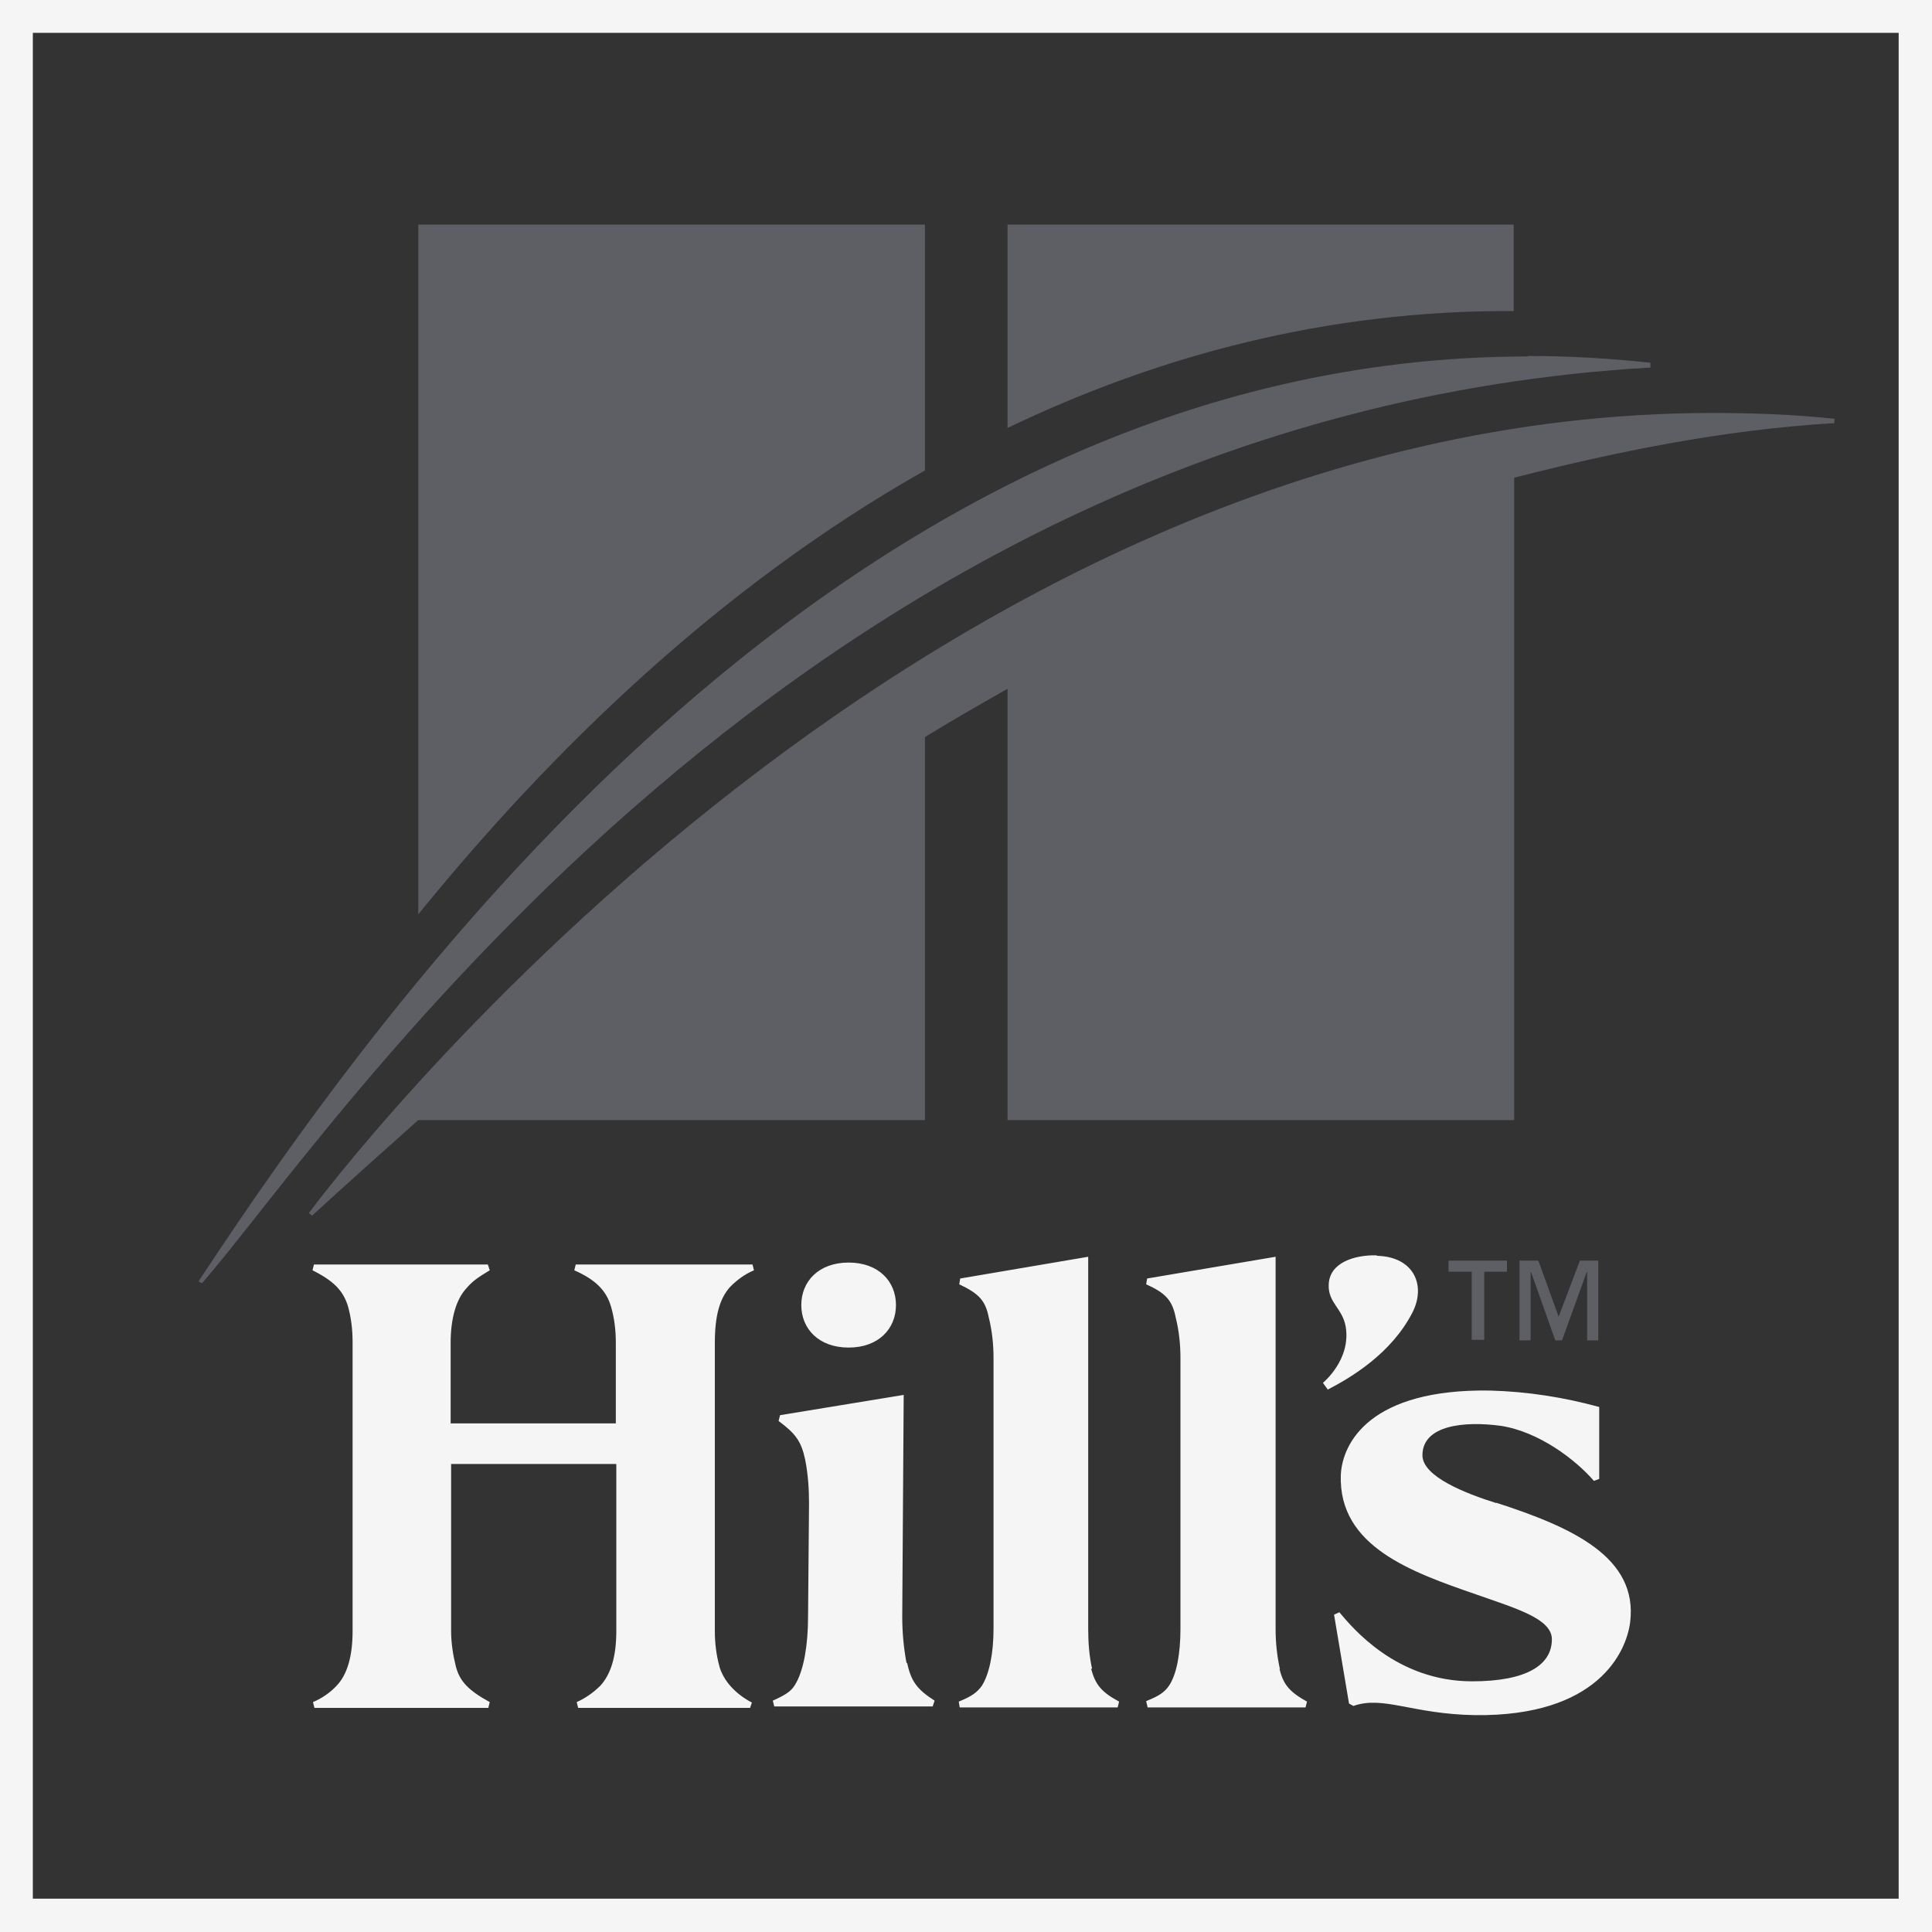
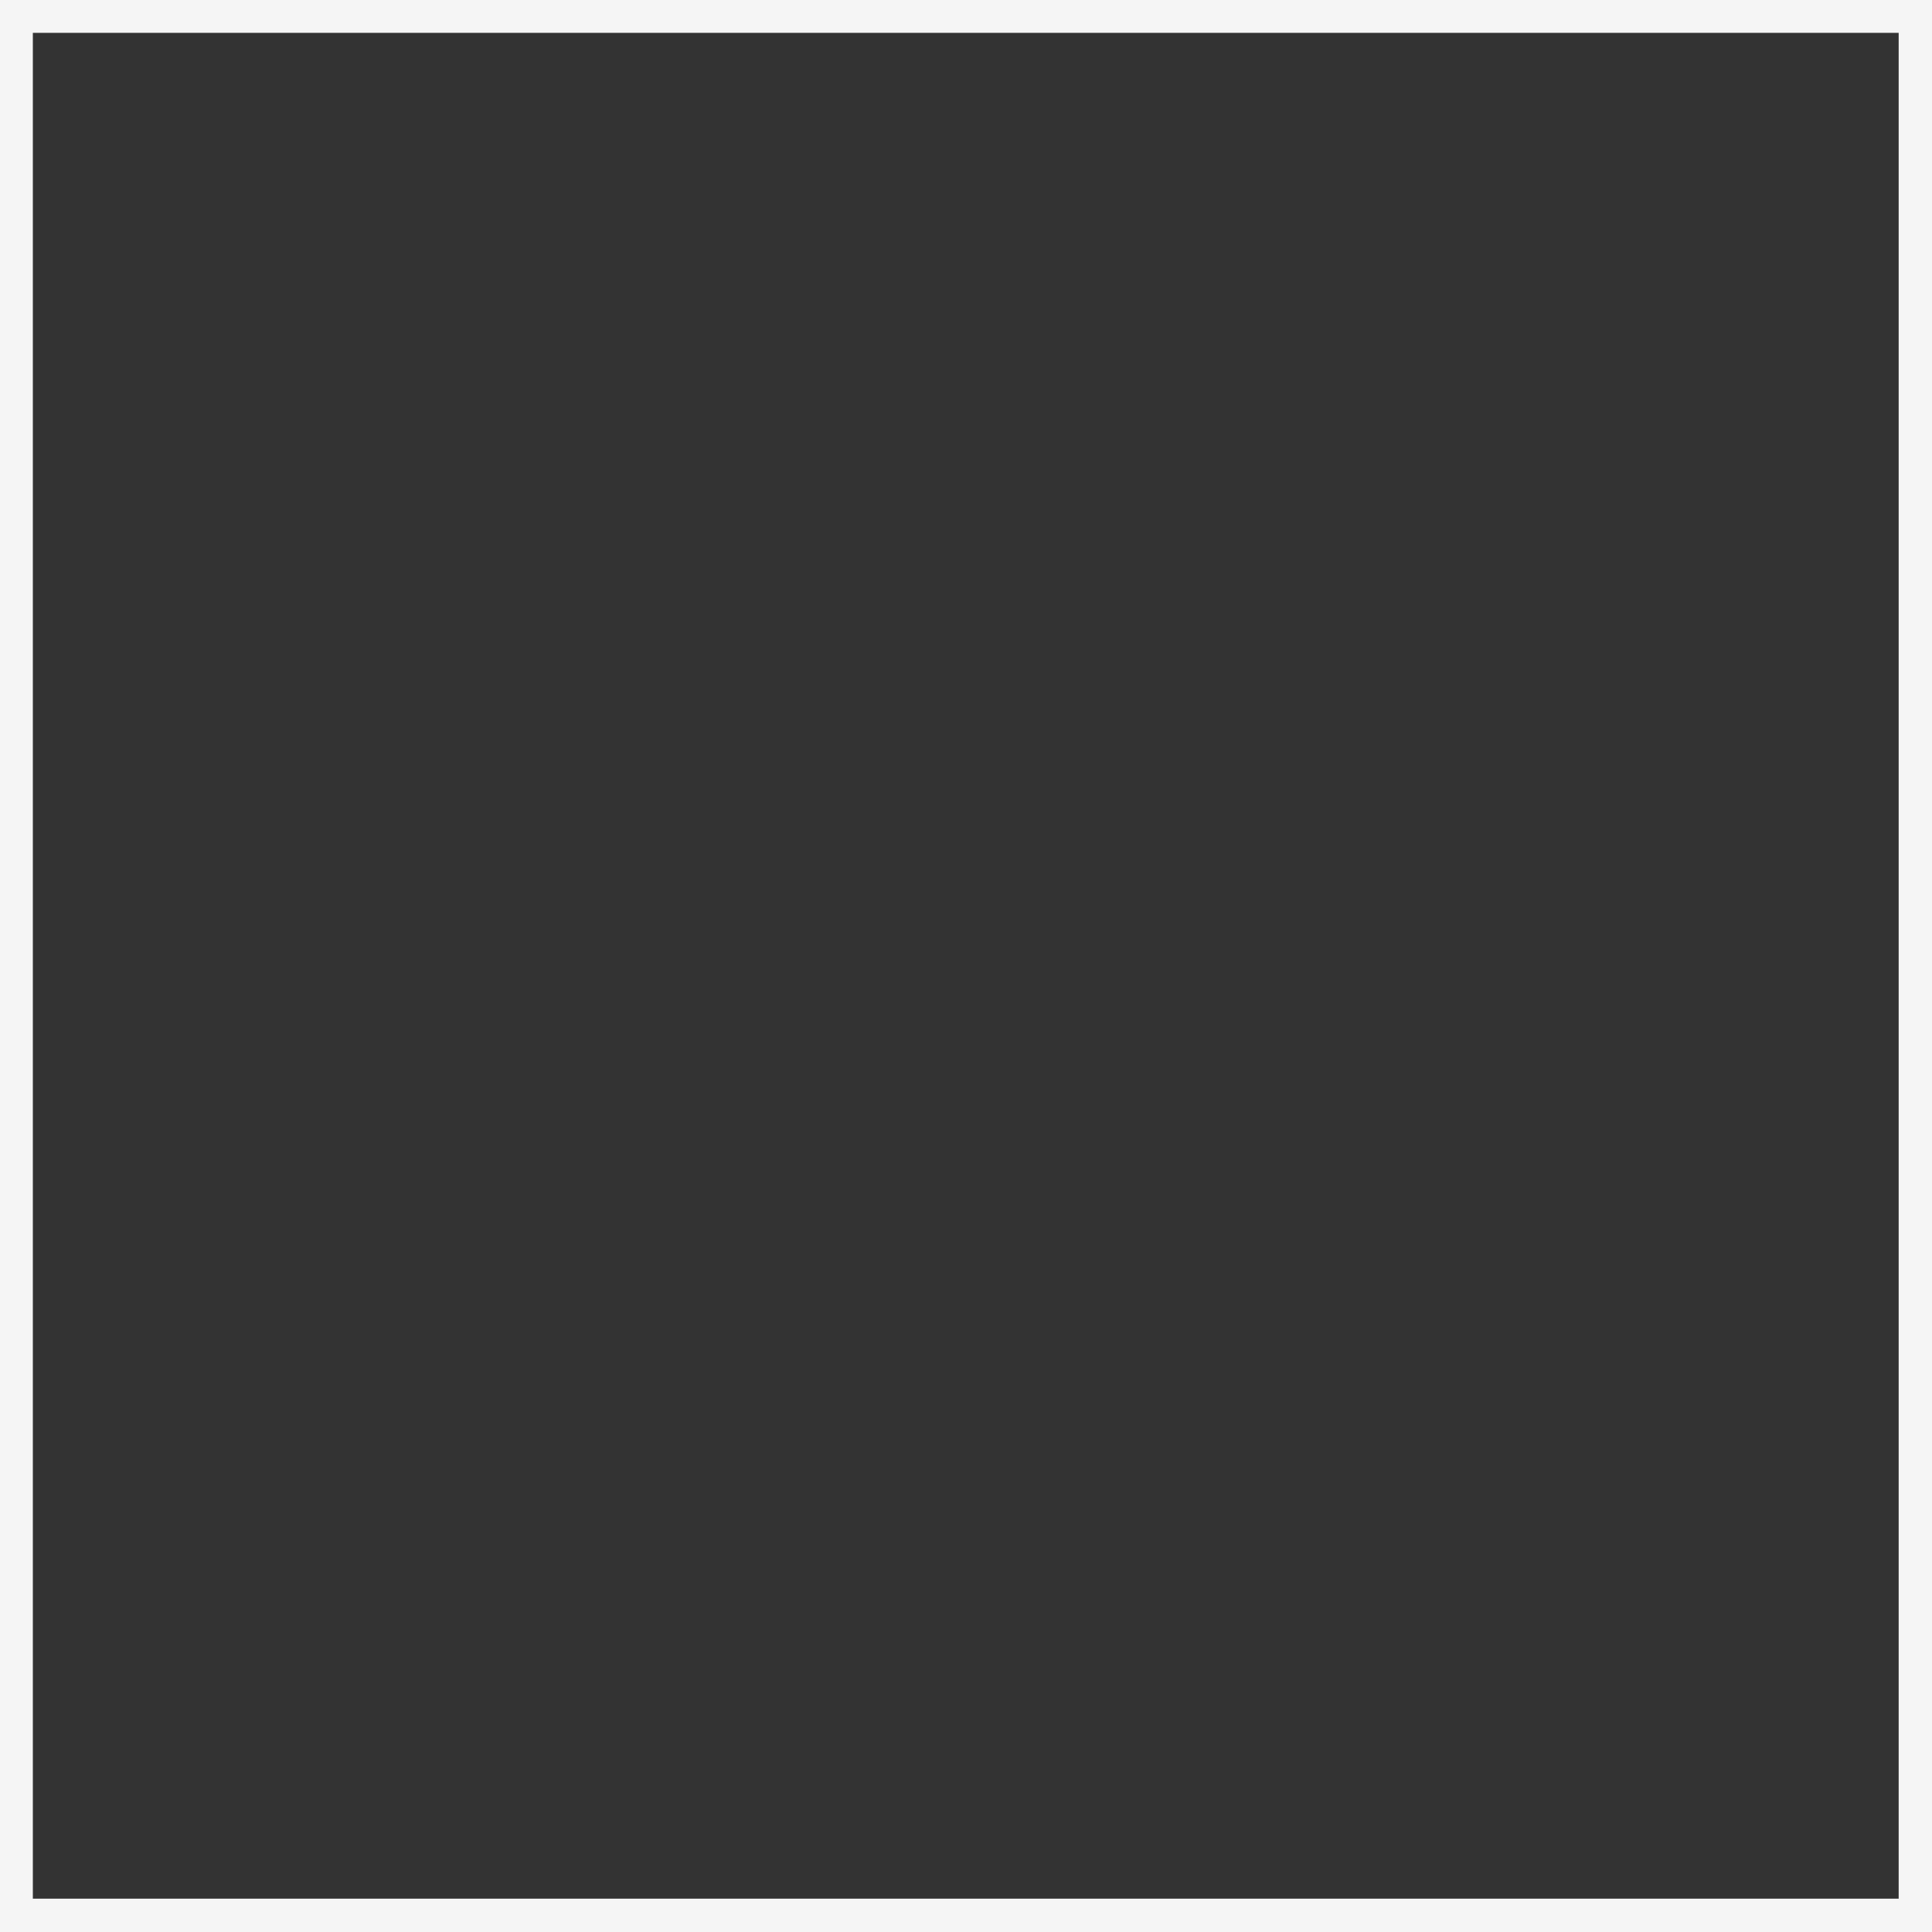
<svg xmlns="http://www.w3.org/2000/svg" fill="none" height="100%" overflow="visible" preserveAspectRatio="none" style="display: block;" viewBox="0 0 48 48" width="100%">
  <rect x="0" y="0" width="48" height="48" fill="#333333" stroke="none" />
  <g id="Vector">
    <path d="M0 0V48H48V0H0ZM47.172 47.172H0.816V0.816H47.172V47.172Z" fill="#F5F5F5" />
-     <path clip-rule="evenodd" d="M18.684 42.288L18.636 42.432H14.364L14.328 42.288C14.544 42.192 14.748 42.048 14.916 41.88C15.18 41.592 15.312 41.148 15.312 40.524V36.372H11.208V40.524C11.208 40.824 11.256 41.124 11.328 41.412C11.424 41.772 11.64 42 12.168 42.288L12.132 42.432H7.812L7.776 42.288C8.004 42.192 8.208 42.048 8.364 41.88C8.628 41.604 8.76 41.148 8.76 40.524V33.336C8.76 33.036 8.724 32.724 8.64 32.436C8.52 32.064 8.292 31.824 7.764 31.56L7.8 31.416H12.12L12.168 31.56C11.844 31.752 11.724 31.848 11.58 32.016C11.328 32.292 11.196 32.772 11.196 33.36V35.364H15.3V33.36C15.3 33.048 15.264 32.748 15.18 32.46C15.06 32.052 14.784 31.788 14.268 31.56L14.304 31.416H18.696L18.732 31.56C18.504 31.656 18.312 31.8 18.144 31.968C17.88 32.256 17.76 32.688 17.76 33.36V40.524C17.76 40.824 17.796 41.124 17.88 41.424C18.06 42.012 18.684 42.3 18.684 42.3V42.288ZM22.524 41.328C22.452 40.944 22.416 40.56 22.416 40.164L22.452 34.656L19.38 35.16L19.344 35.304C19.764 35.616 19.908 35.808 20.004 36.264C20.076 36.624 20.1 36.996 20.1 37.356L20.076 40.152C20.076 40.884 19.968 41.46 19.788 41.796C19.68 42 19.572 42.084 19.2 42.252L19.236 42.396H23.172L23.22 42.252C22.788 41.976 22.632 41.772 22.536 41.304L22.524 41.328ZM27.132 41.46C27.06 41.136 27.036 40.8 27.036 40.464V31.224L23.856 31.764L23.832 31.908C24.312 32.136 24.48 32.304 24.564 32.724C24.648 33.06 24.684 33.396 24.684 33.744V40.464C24.684 41.088 24.576 41.592 24.396 41.88C24.276 42.048 24.144 42.144 23.82 42.276L23.844 42.42H27.768L27.804 42.276C27.36 42.036 27.216 41.856 27.108 41.46H27.132ZM31.8 41.472C31.728 41.148 31.692 40.812 31.692 40.476V31.224L28.5 31.764L28.476 31.908C28.956 32.124 29.124 32.304 29.208 32.724C29.292 33.06 29.328 33.396 29.328 33.744V40.464C29.328 41.088 29.232 41.592 29.052 41.868C28.932 42.048 28.8 42.132 28.476 42.264L28.512 42.42H32.436L32.472 42.276C32.04 42.036 31.884 41.856 31.788 41.46L31.8 41.472ZM37.176 37.344C36.408 37.104 35.34 36.684 35.34 36.156C35.34 35.4 36.396 35.304 37.284 35.424C38.232 35.568 39.144 36.264 39.6 36.792L39.732 36.744V34.956C38.856 34.716 37.944 34.572 37.02 34.548C34.044 34.5 33.348 35.844 33.312 36.648C33.252 38.424 35.076 39.06 36.672 39.612C37.656 39.96 38.556 40.212 38.556 40.728C38.556 41.364 37.932 41.772 36.576 41.772C34.692 41.772 33.6 40.44 33.276 40.056L33.144 40.116L33.516 42.324L33.624 42.384C34.368 42.12 35.088 42.588 36.648 42.612C39.684 42.648 40.404 41.052 40.5 40.308C40.704 38.688 39.06 37.944 37.164 37.332H37.176V37.344ZM21.084 31.368C20.34 31.368 19.908 31.836 19.908 32.424C19.908 33.012 20.34 33.48 21.084 33.48C21.828 33.48 22.26 33.012 22.26 32.424C22.26 31.836 21.828 31.368 21.084 31.368ZM34.212 31.2C35.136 31.224 35.436 31.944 35.088 32.616C34.56 33.636 33.564 34.224 32.988 34.524L32.868 34.356C32.868 34.356 33.576 33.78 33.432 32.952C33.348 32.496 32.988 32.364 33.012 31.908C33.036 31.356 33.672 31.176 34.2 31.188L34.212 31.2Z" fill="#F5F5F5" fill-rule="evenodd" />
-     <path clip-rule="evenodd" d="M37.44 31.596H36.876V33.288H36.564V31.596H35.988V31.32H37.44V31.596ZM39.72 33.3H39.432V31.608H39.42L38.808 33.3H38.64L38.04 31.608H38.028V33.3H37.752V31.32H38.22L38.724 32.712L39.252 31.32H39.708V33.3H39.72Z" fill="#5E5E65" fill-rule="evenodd" />
-     <path clip-rule="evenodd" d="M7.668 30.132L7.752 30.204C8.628 29.4 9.504 28.62 10.392 27.828H22.98V18.312C23.664 17.892 24.336 17.508 25.032 17.112V27.828H37.62V11.868C40.116 11.232 42.768 10.68 45.576 10.512V10.404C44.556 10.296 43.536 10.26 42.552 10.26C22.488 10.26 7.98 29.724 7.668 30.144V30.132Z" fill="#5E5E65" fill-rule="evenodd" />
-     <path clip-rule="evenodd" d="M37.968 8.856C20.916 8.856 9.552 24.828 4.932 31.836L5.016 31.884C8.148 28.32 19.848 10.344 41.004 9.132V9.012C39.996 8.904 38.988 8.844 37.968 8.844V8.856ZM22.98 11.688C17.844 14.592 13.656 18.696 10.392 22.716V5.58H22.98V11.688ZM37.608 5.568V7.728C32.952 7.704 28.764 8.844 25.032 10.632V5.58H37.608V5.568Z" fill="#5E5E65" fill-rule="evenodd" />
  </g>
</svg>